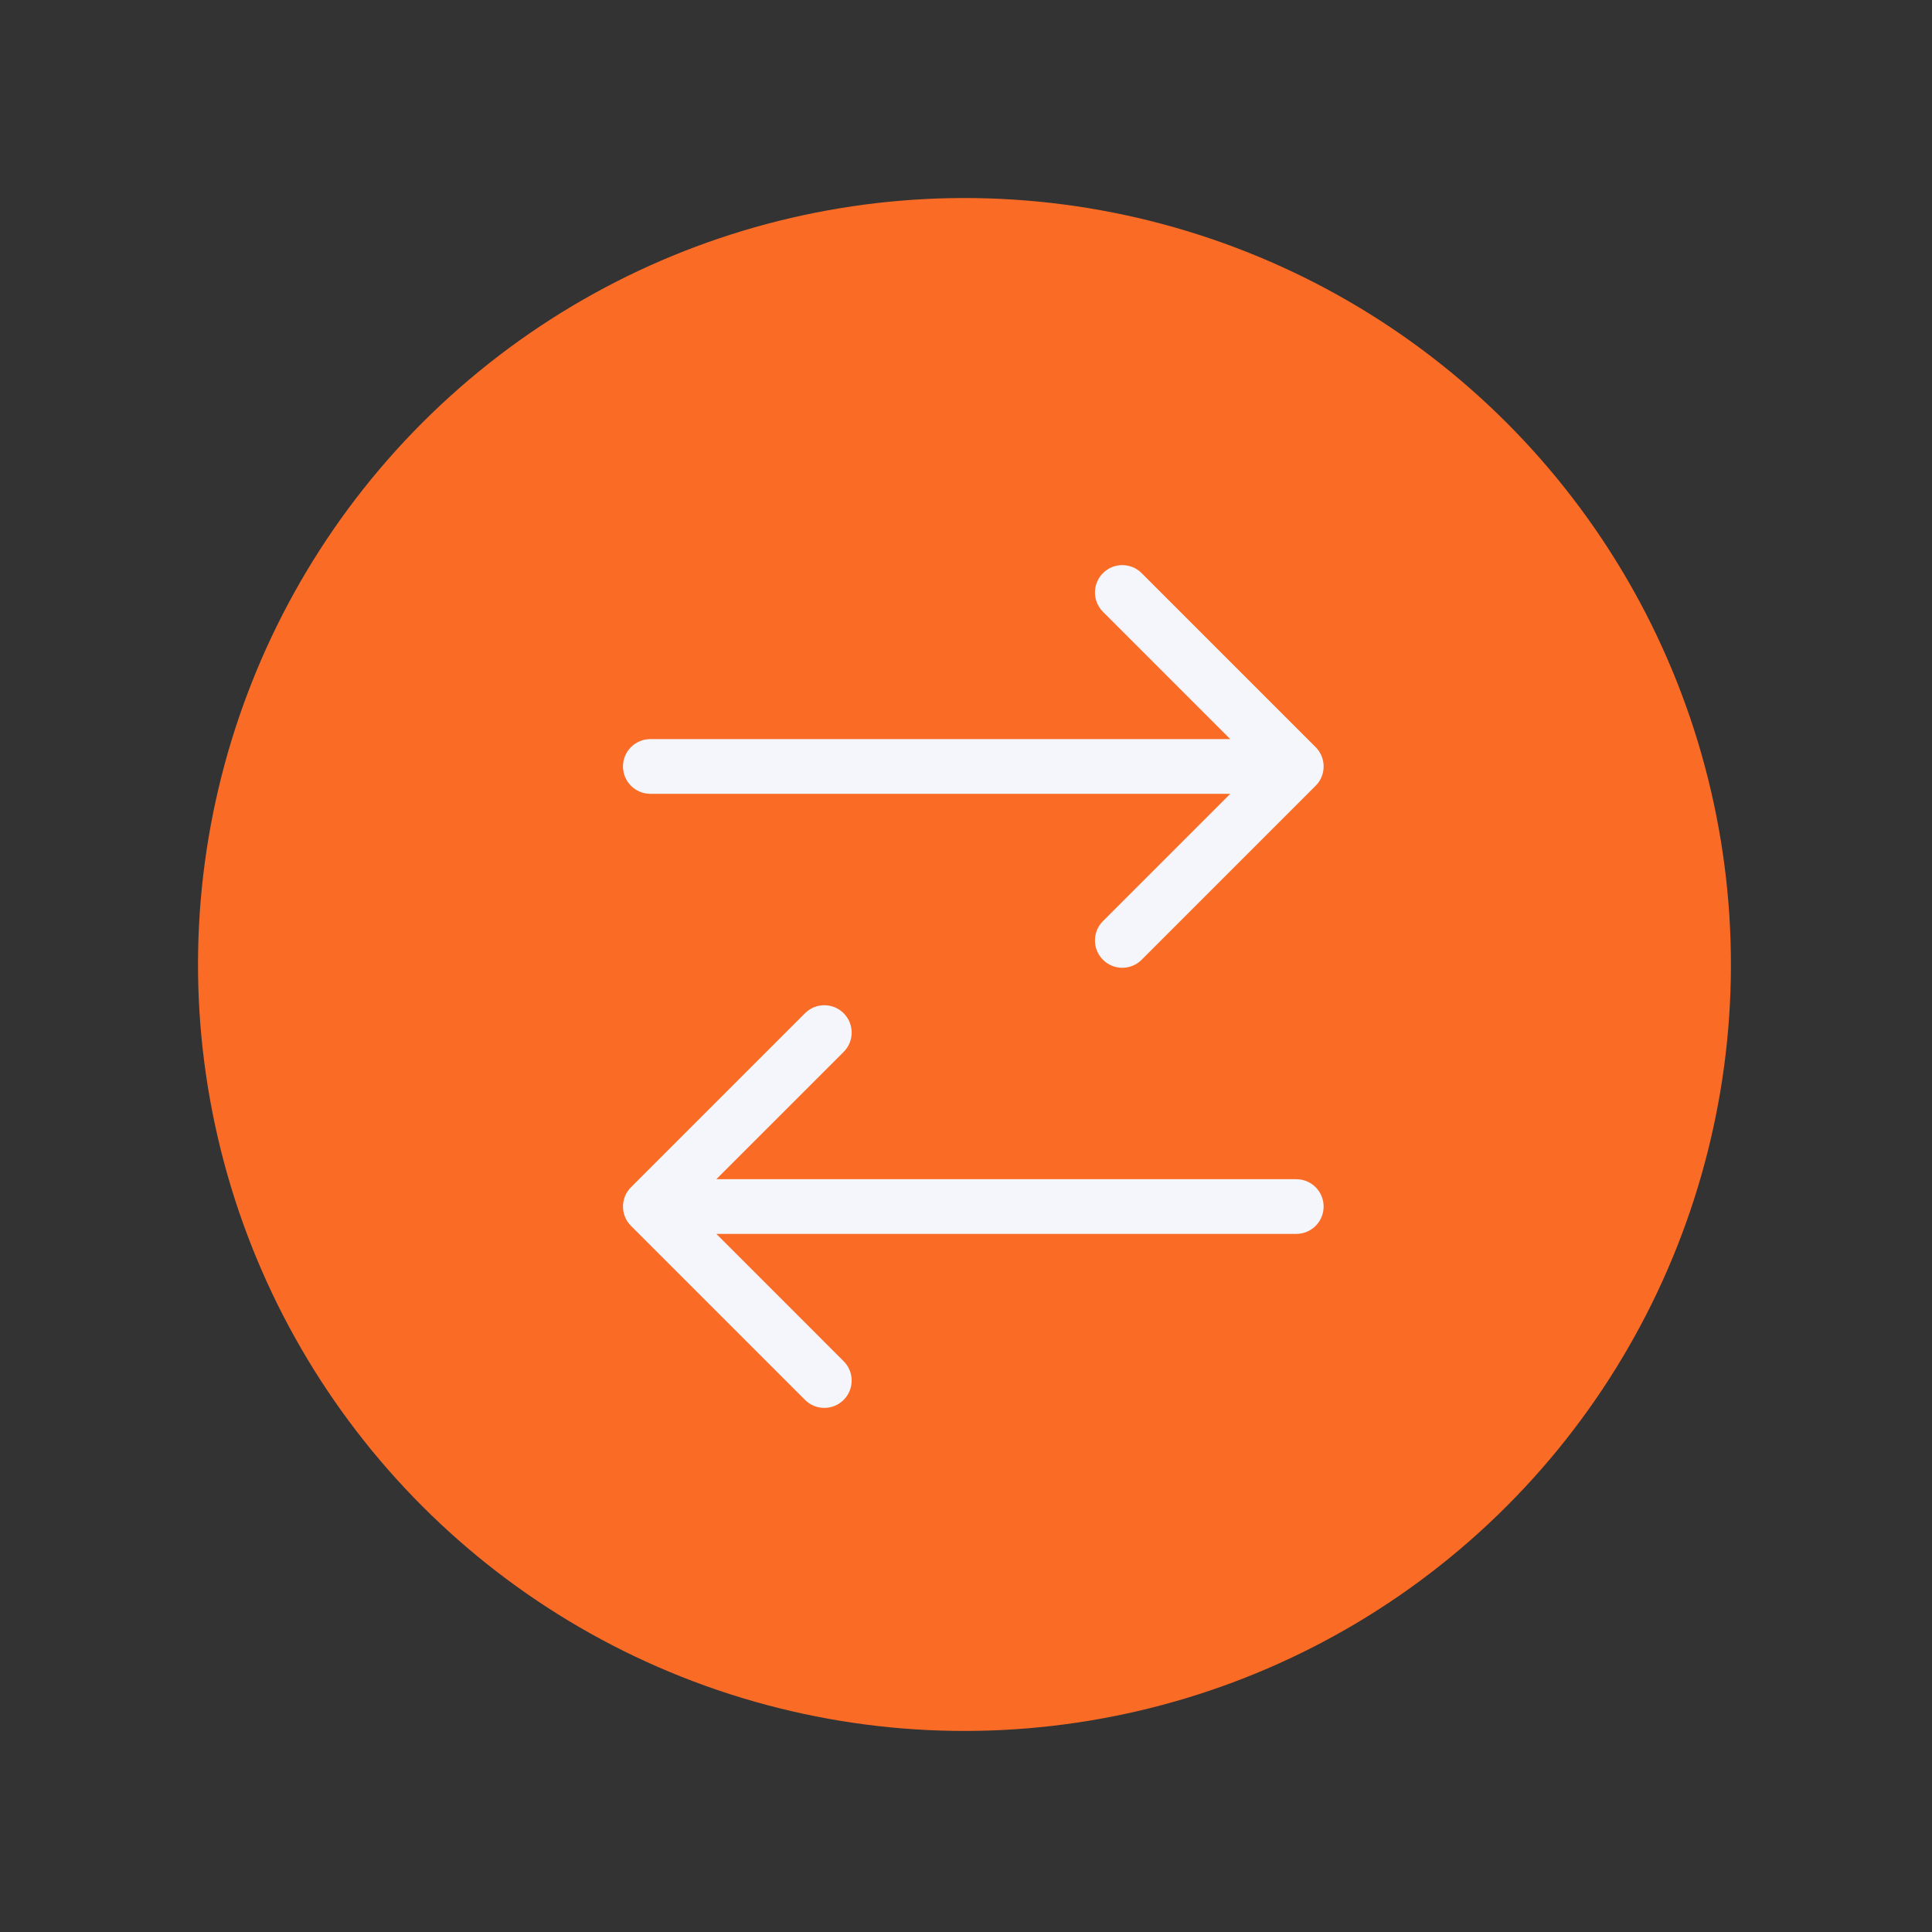
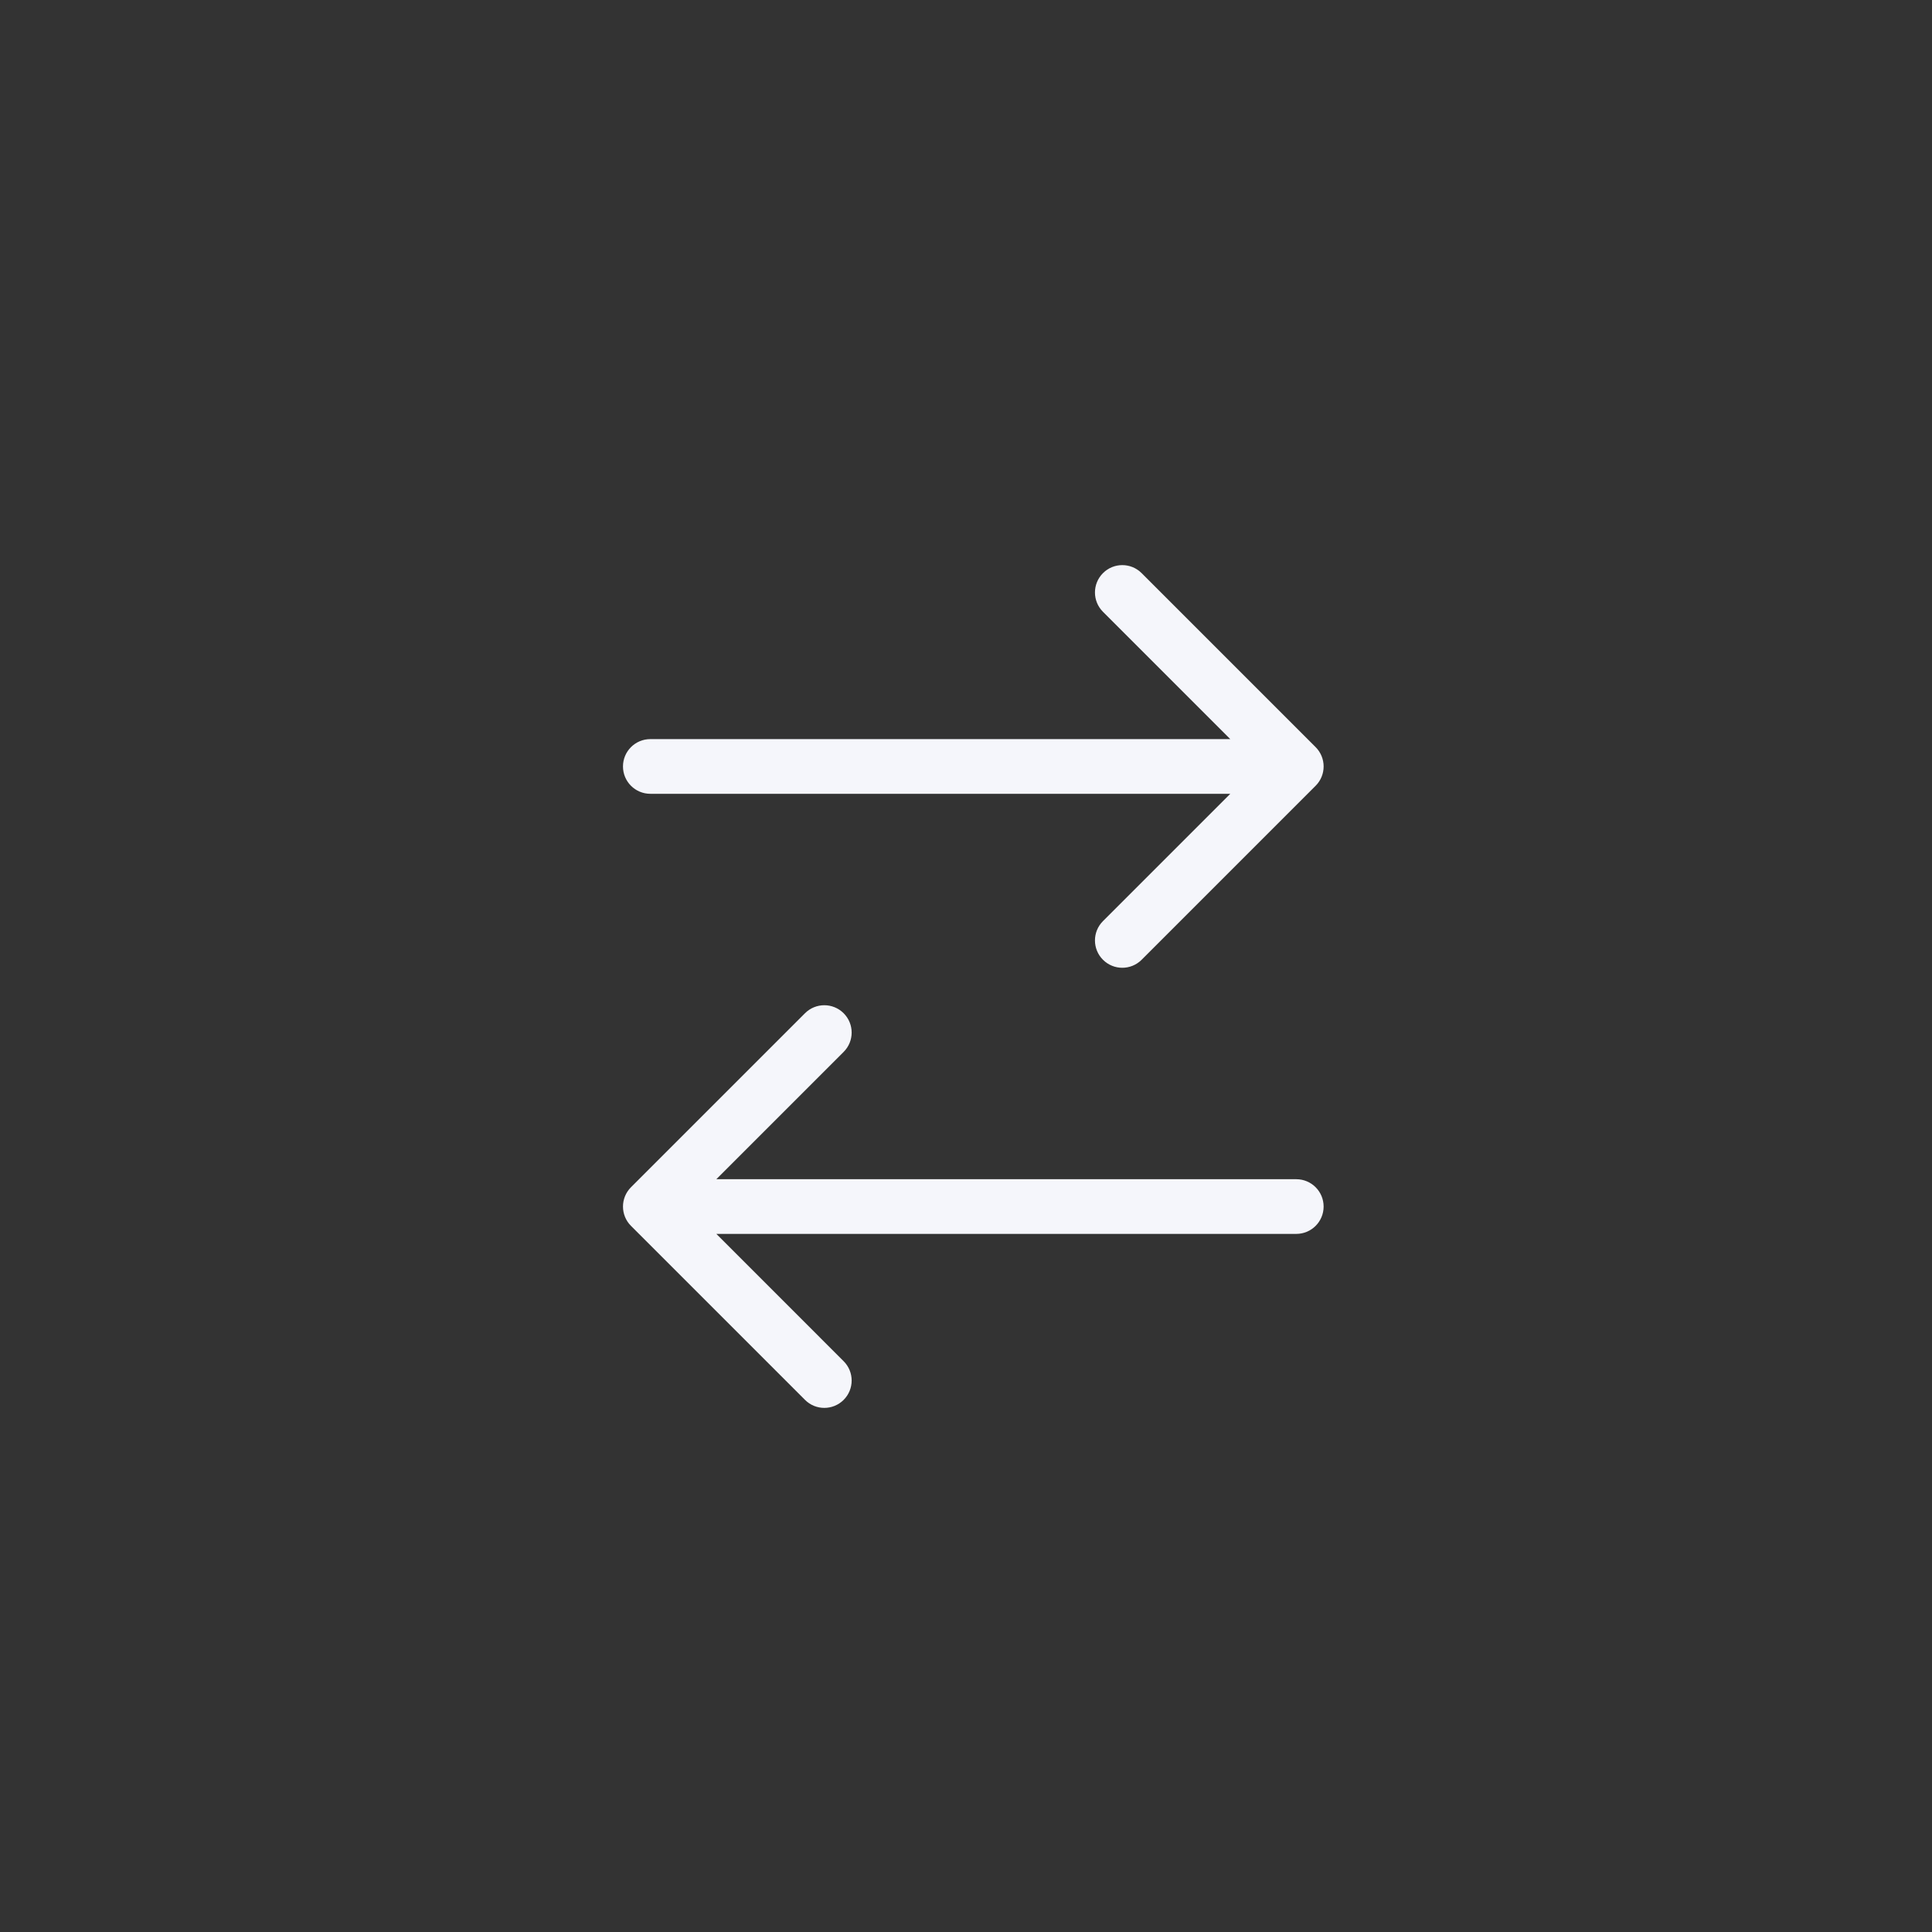
<svg xmlns="http://www.w3.org/2000/svg" width="106" height="106" viewBox="0 0 106 106" fill="none">
  <rect x="0" y="0" width="106" height="106" fill="#333333" stroke="none" />
-   <circle cx="52.916" cy="52.917" r="42.051" transform="rotate(-72.151 52.916 52.917)" fill="#FA6C26" />
  <path d="M35.68 40.552C34.852 40.552 34.18 41.223 34.18 42.052C34.18 42.88 34.852 43.552 35.68 43.552L35.68 40.552ZM72.182 43.112C72.768 42.527 72.768 41.577 72.182 40.991L62.636 31.445C62.05 30.859 61.1 30.859 60.515 31.445C59.929 32.031 59.929 32.981 60.515 33.566L69 42.052L60.515 50.537C59.929 51.123 59.929 52.073 60.515 52.658C61.1 53.244 62.05 53.244 62.636 52.658L72.182 43.112ZM35.68 43.552L71.121 43.552L71.121 40.552L35.68 40.552L35.68 43.552Z" fill="#F5F6FB" />
  <path d="M71.121 64.698C71.95 64.698 72.621 65.37 72.621 66.198C72.621 67.027 71.95 67.698 71.121 67.698L71.121 64.698ZM34.62 67.259C34.034 66.673 34.034 65.724 34.62 65.138L44.166 55.592C44.751 55.006 45.701 55.006 46.287 55.592C46.873 56.178 46.873 57.127 46.287 57.713L37.802 66.198L46.287 74.684C46.873 75.27 46.873 76.219 46.287 76.805C45.701 77.391 44.751 77.391 44.166 76.805L34.62 67.259ZM71.121 67.698L35.68 67.698L35.68 64.698L71.121 64.698L71.121 67.698Z" fill="#F5F6FB" />
</svg>